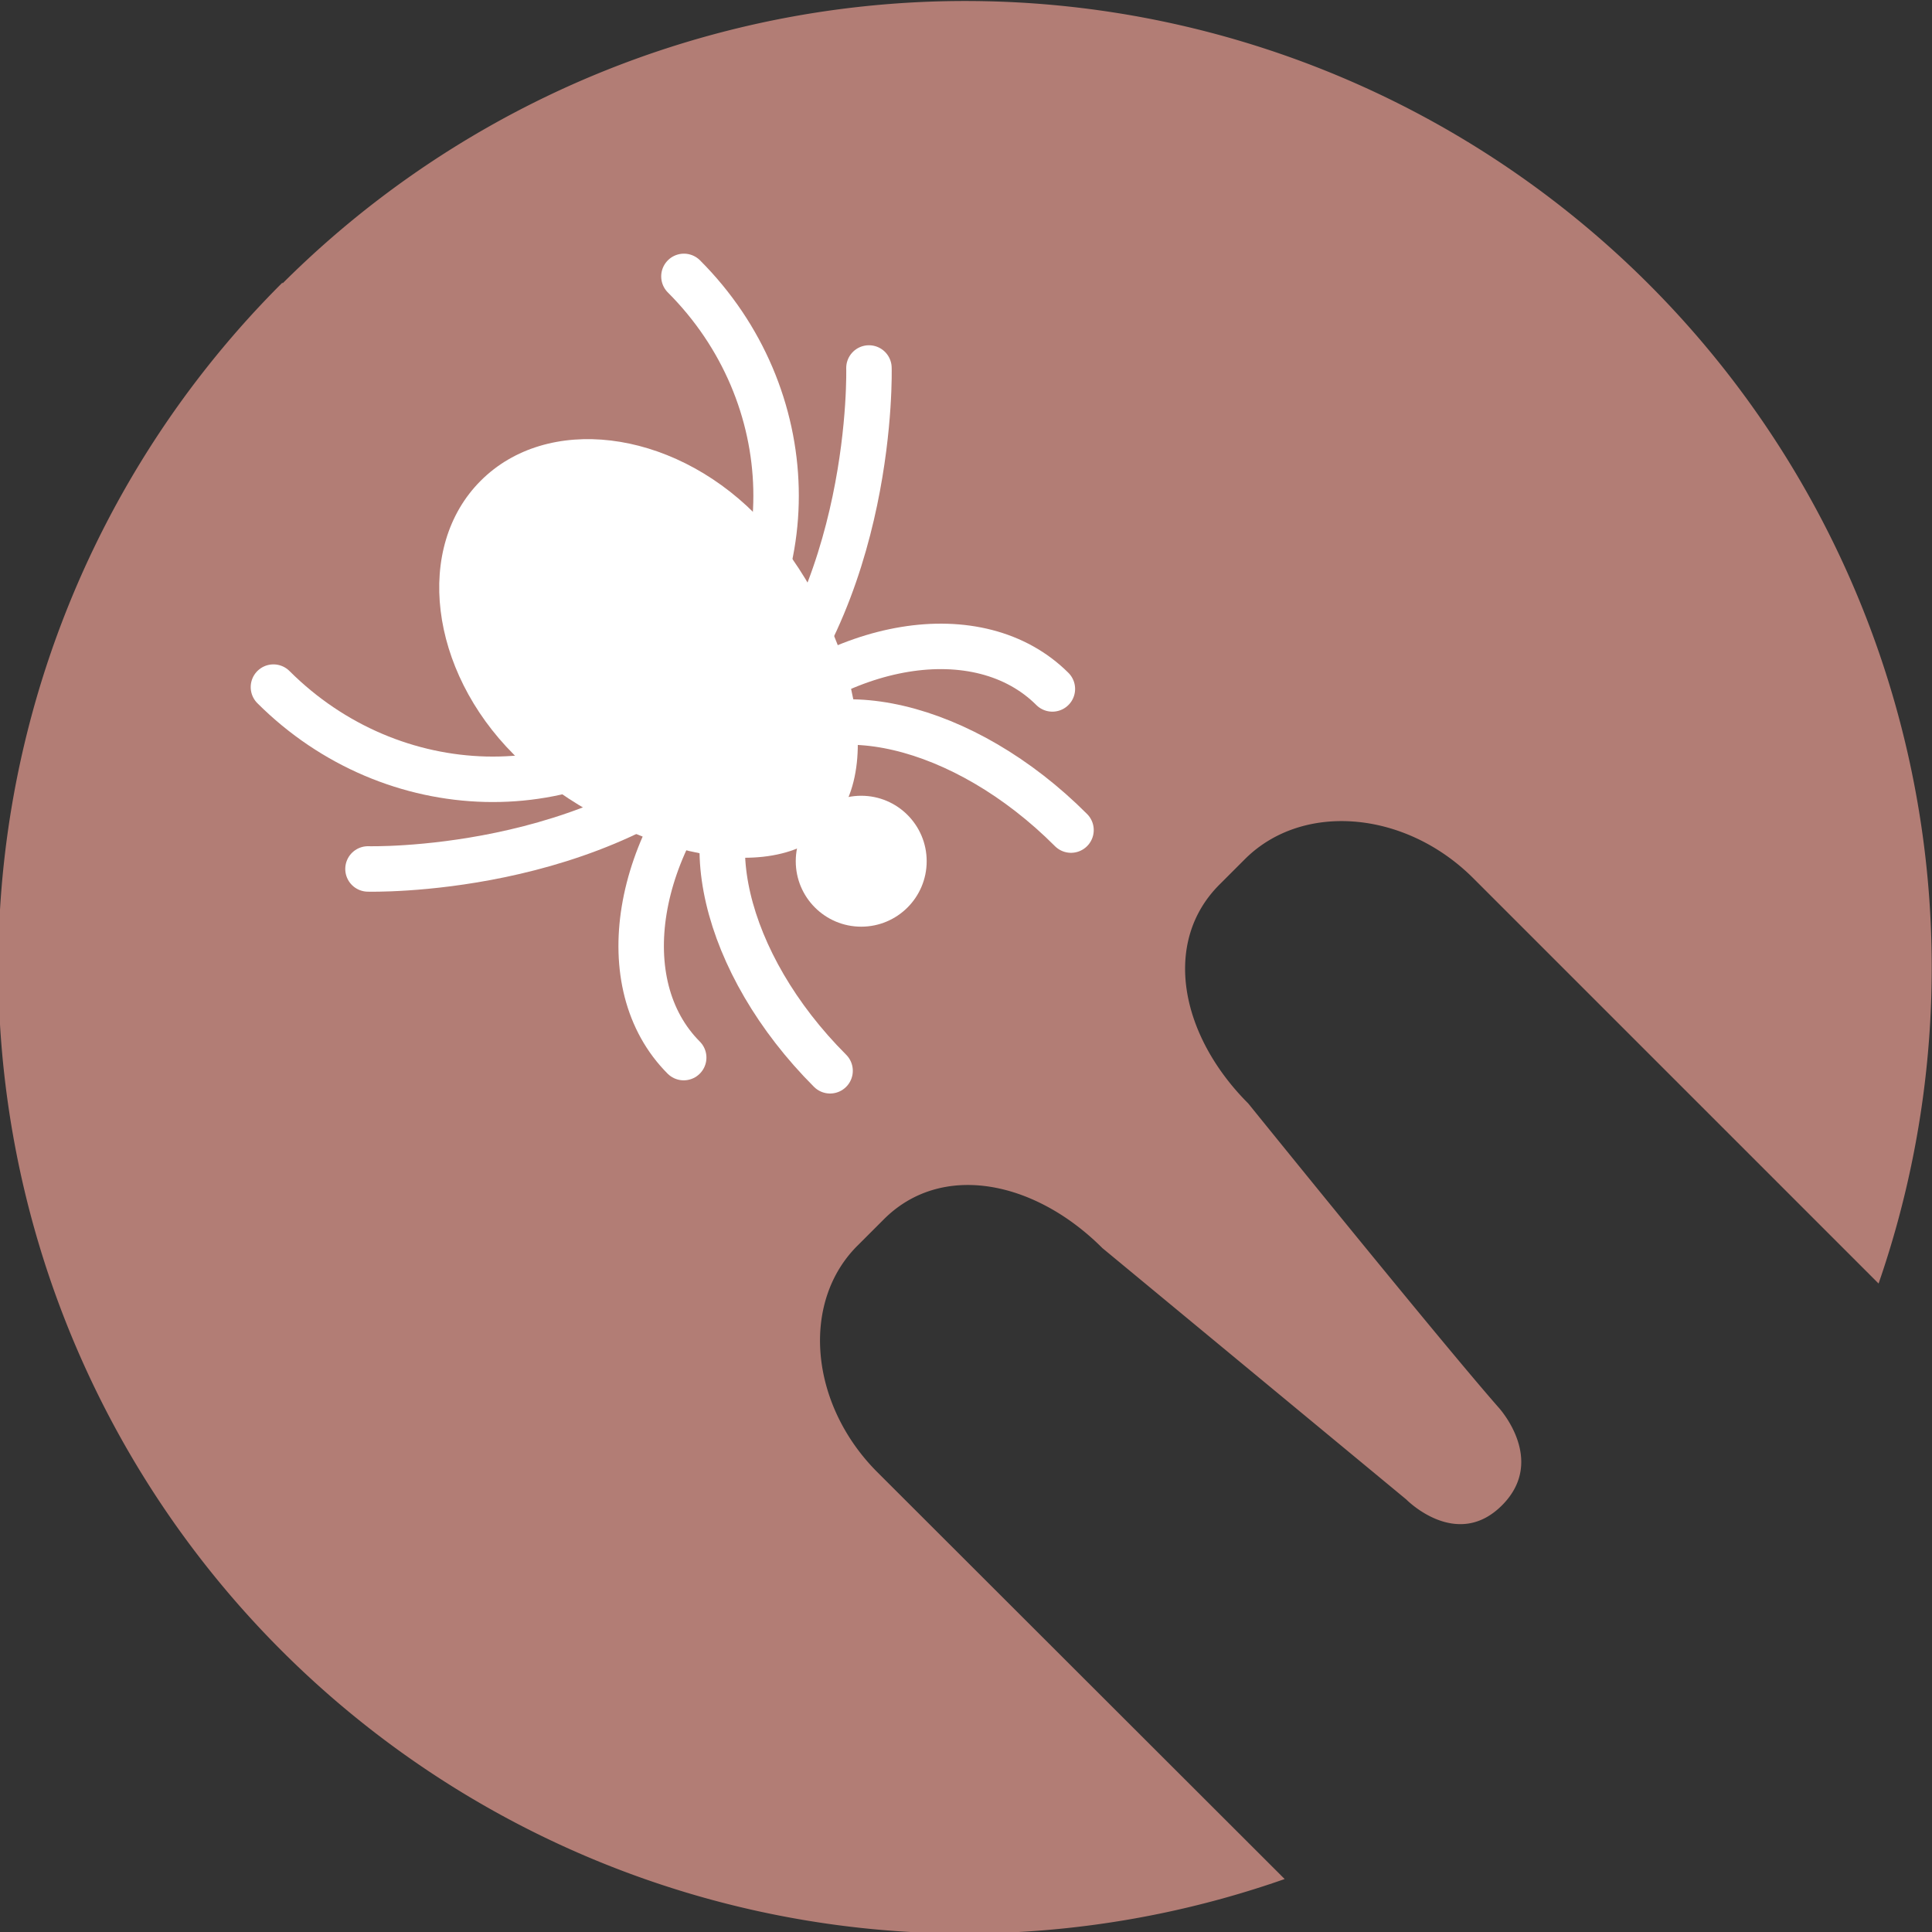
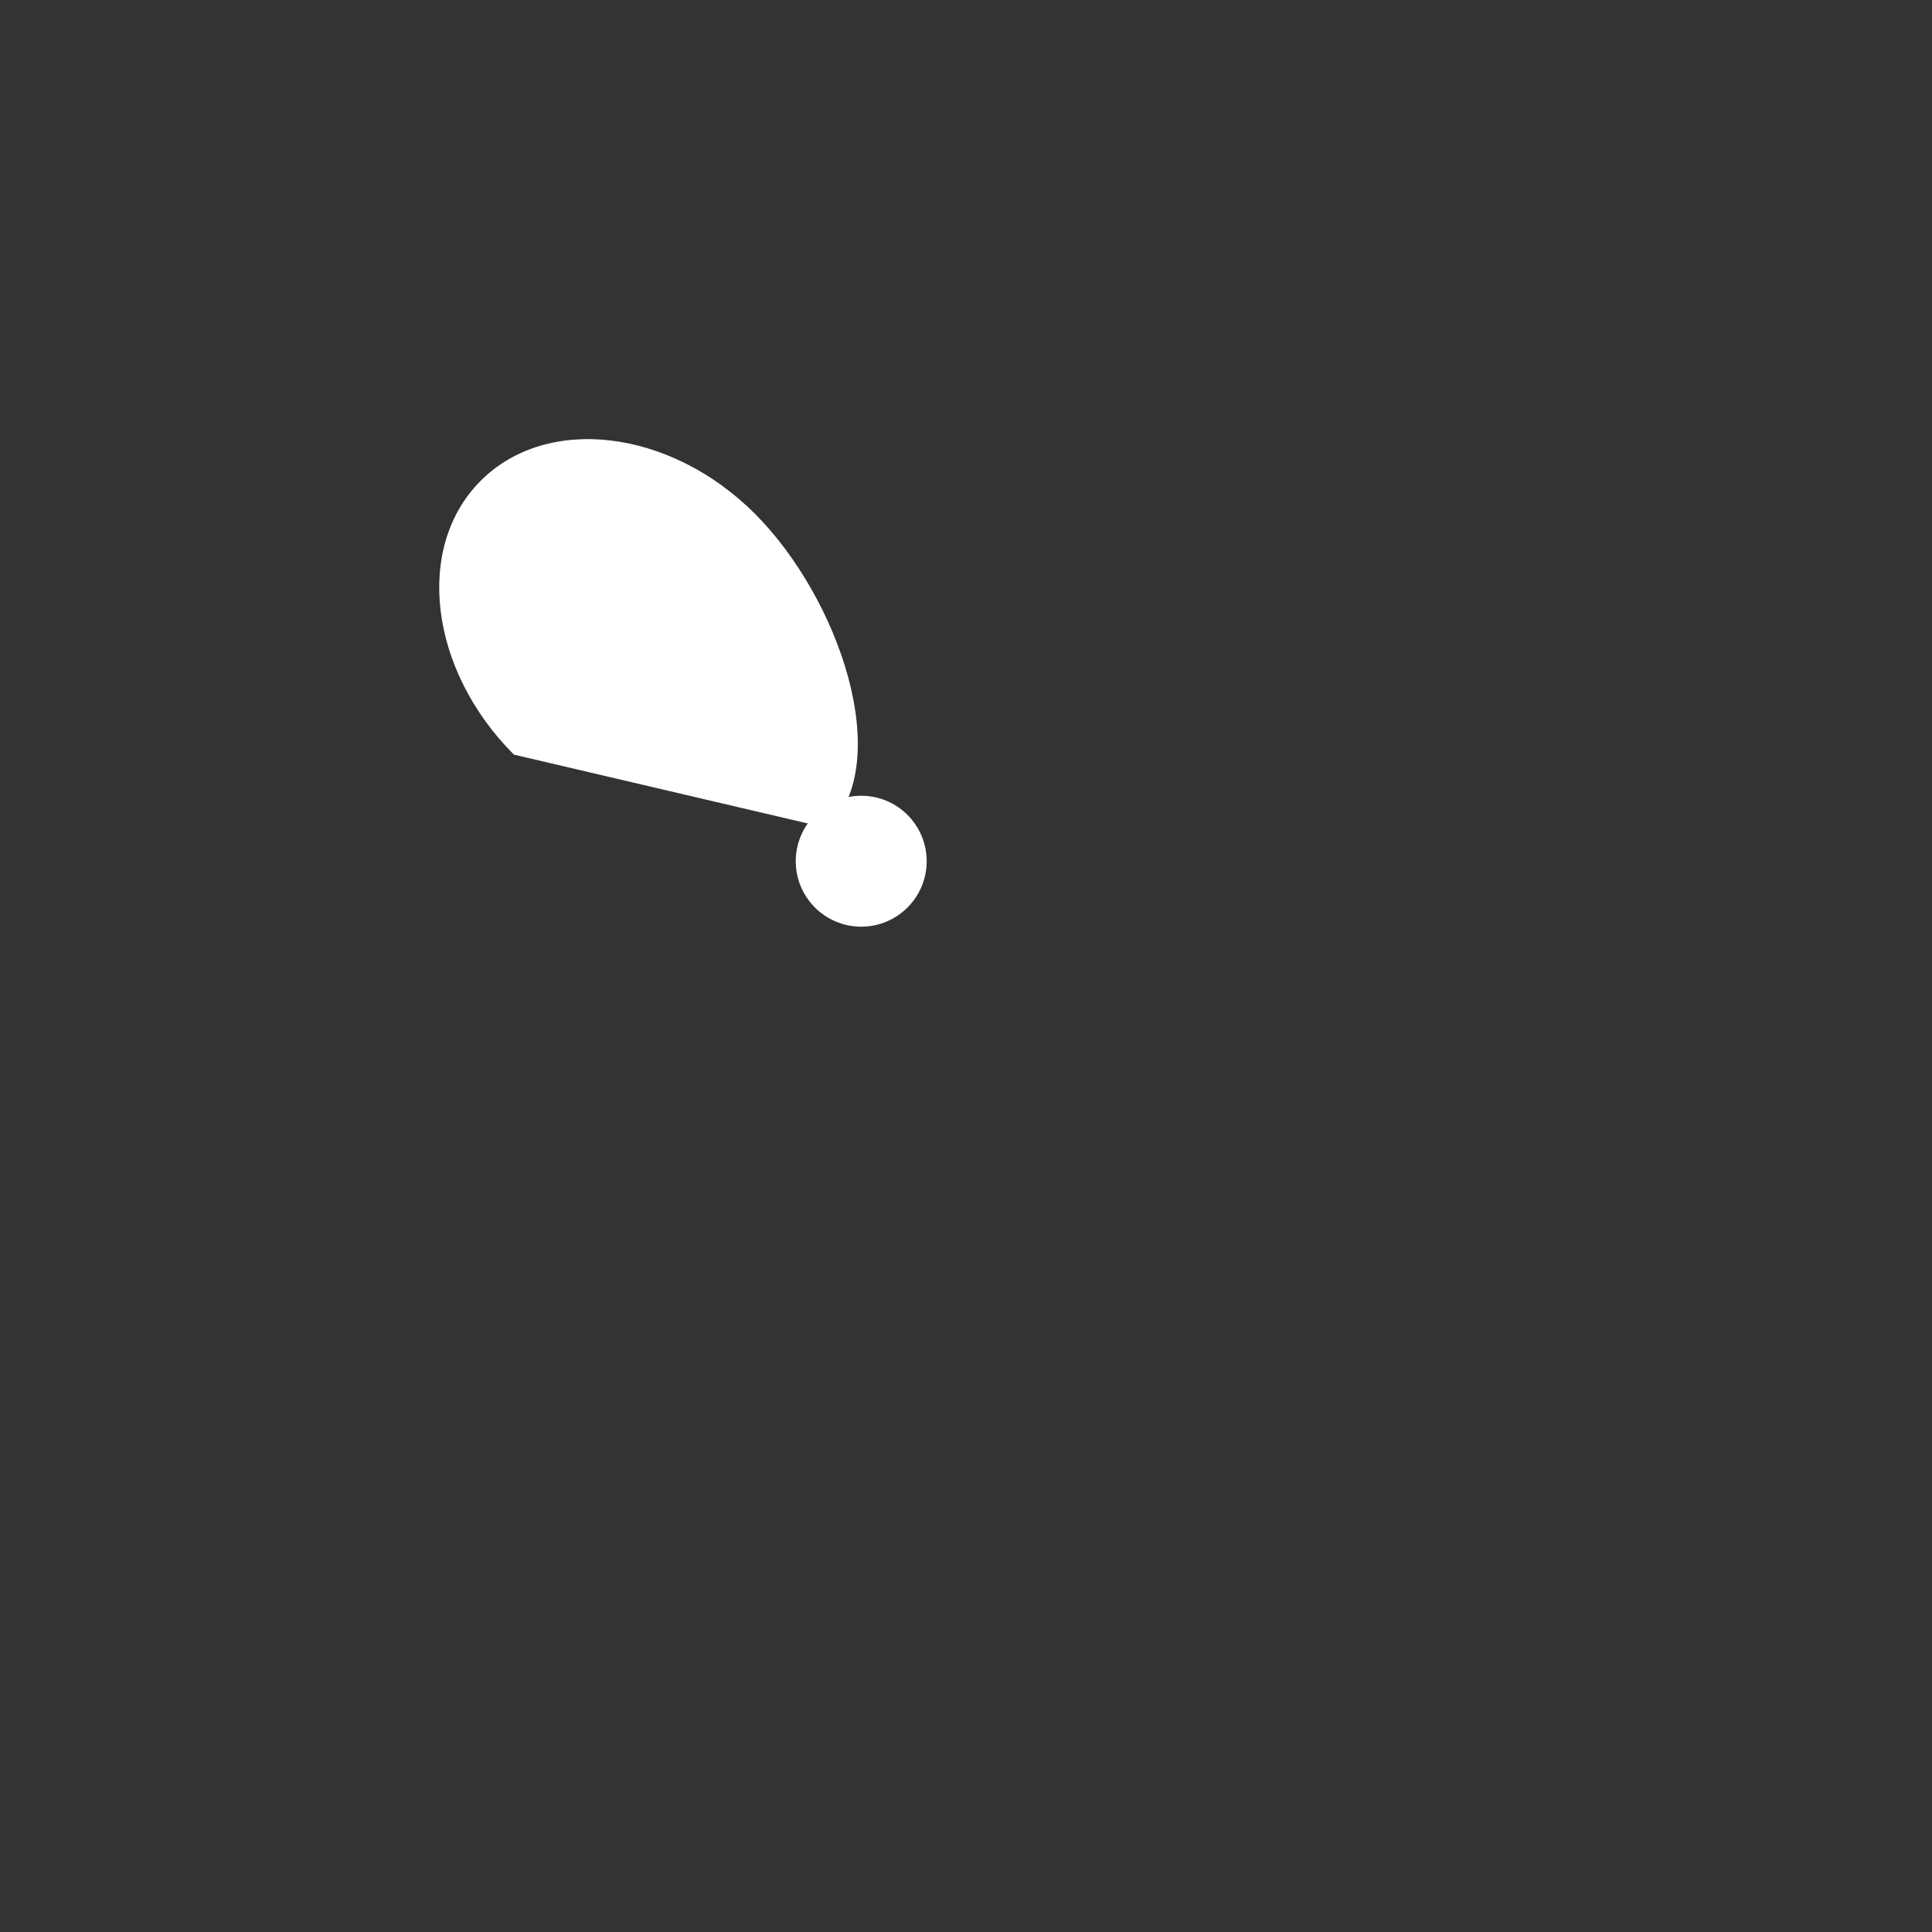
<svg xmlns="http://www.w3.org/2000/svg" id="Calque_1" data-name="Calque 1" viewBox="0 0 85 85">
  <rect x="0" y="0" width="85" height="85" fill="#333333" stroke="none" />
  <defs>
    <style>.cls-1{fill:#b27d75;}.cls-2{fill:#fff;}.cls-3{fill:none;stroke:#fff;stroke-linecap:round;stroke-miterlimit:10;stroke-width:2px;}</style>
  </defs>
-   <path class="cls-1" d="M473.91,36.76A42.52,42.52,0,0,0,518,107l-17.92-17.9c-3-3-3.38-7.52-.84-10l1.12-1.12c2.53-2.54,6.63-1.73,9.62,1.26l13.37,11.06s2.21,2.26,4.21.26-.16-4.32-.16-4.32c-2.63-3-11-13.36-11-13.36-3-3-3.8-7.1-1.27-9.63l1.12-1.12c2.53-2.53,7.06-2.15,10.05.84L544.13,80.8a42.52,42.52,0,0,0-70.22-44Z" transform="translate(-461.48 -24.33)" />
-   <path class="cls-2" d="M484.09,57.53c-3.73-3.73-4.38-9.13-1.46-12.05s8.33-2.28,12.06,1.45,6.16,10.91,3.23,13.84S487.82,61.26,484.09,57.53Z" transform="translate(-461.48 -24.33)" />
-   <path class="cls-3" d="M498,71.44c-4.71-4.71-6.16-10.9-3.23-13.83s9.12-1.48,13.83,3.24" transform="translate(-461.48 -24.33)" />
-   <path class="cls-3" d="M491.56,70.86c-3.21-3.22-2.19-9.45,2.29-13.93s10.71-5.5,13.93-2.29" transform="translate(-461.48 -24.33)" />
-   <path class="cls-3" d="M477.67,62.56s10.16.28,16.24-5.8,5.8-16.24,5.8-16.24" transform="translate(-461.48 -24.33)" />
-   <path class="cls-3" d="M473.51,54.56C478.74,59.78,487,60,492,55s4.8-13.28-.43-18.51" transform="translate(-461.48 -24.33)" />
+   <path class="cls-2" d="M484.09,57.53c-3.73-3.73-4.38-9.13-1.46-12.05s8.33-2.28,12.06,1.45,6.16,10.91,3.23,13.84Z" transform="translate(-461.48 -24.33)" />
  <circle class="cls-2" cx="37.89" cy="37.89" r="2.88" />
</svg>